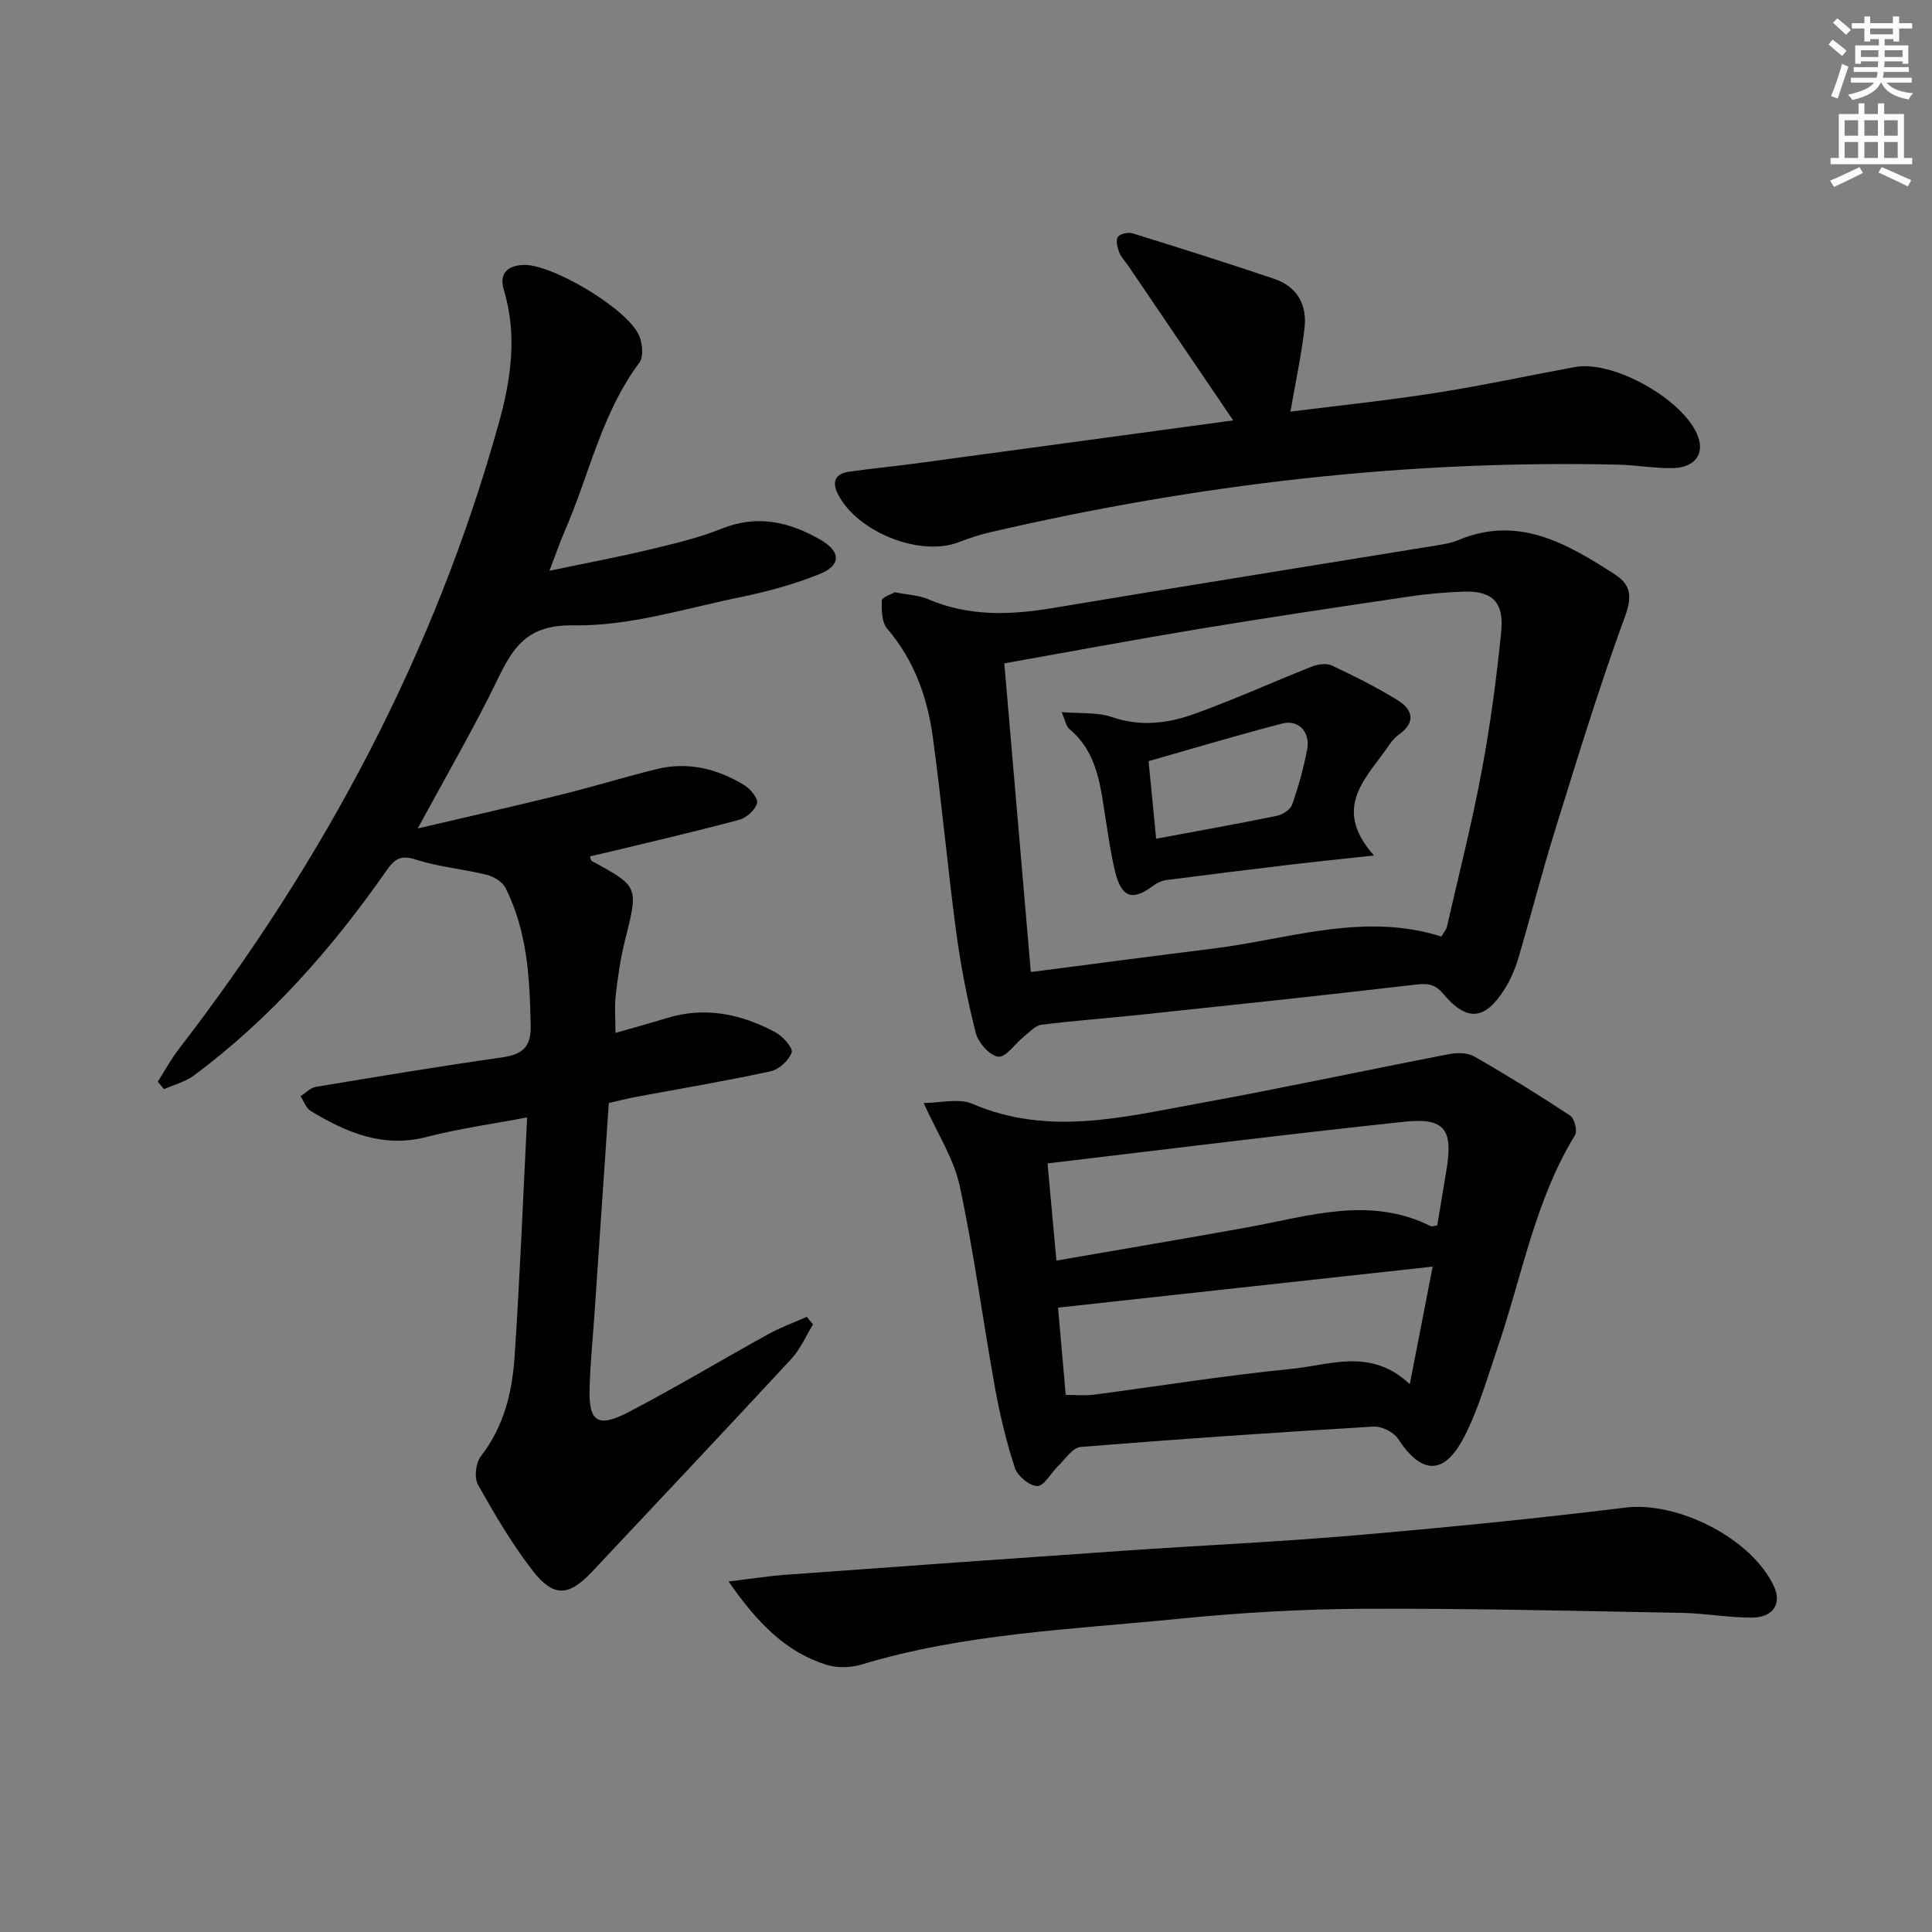
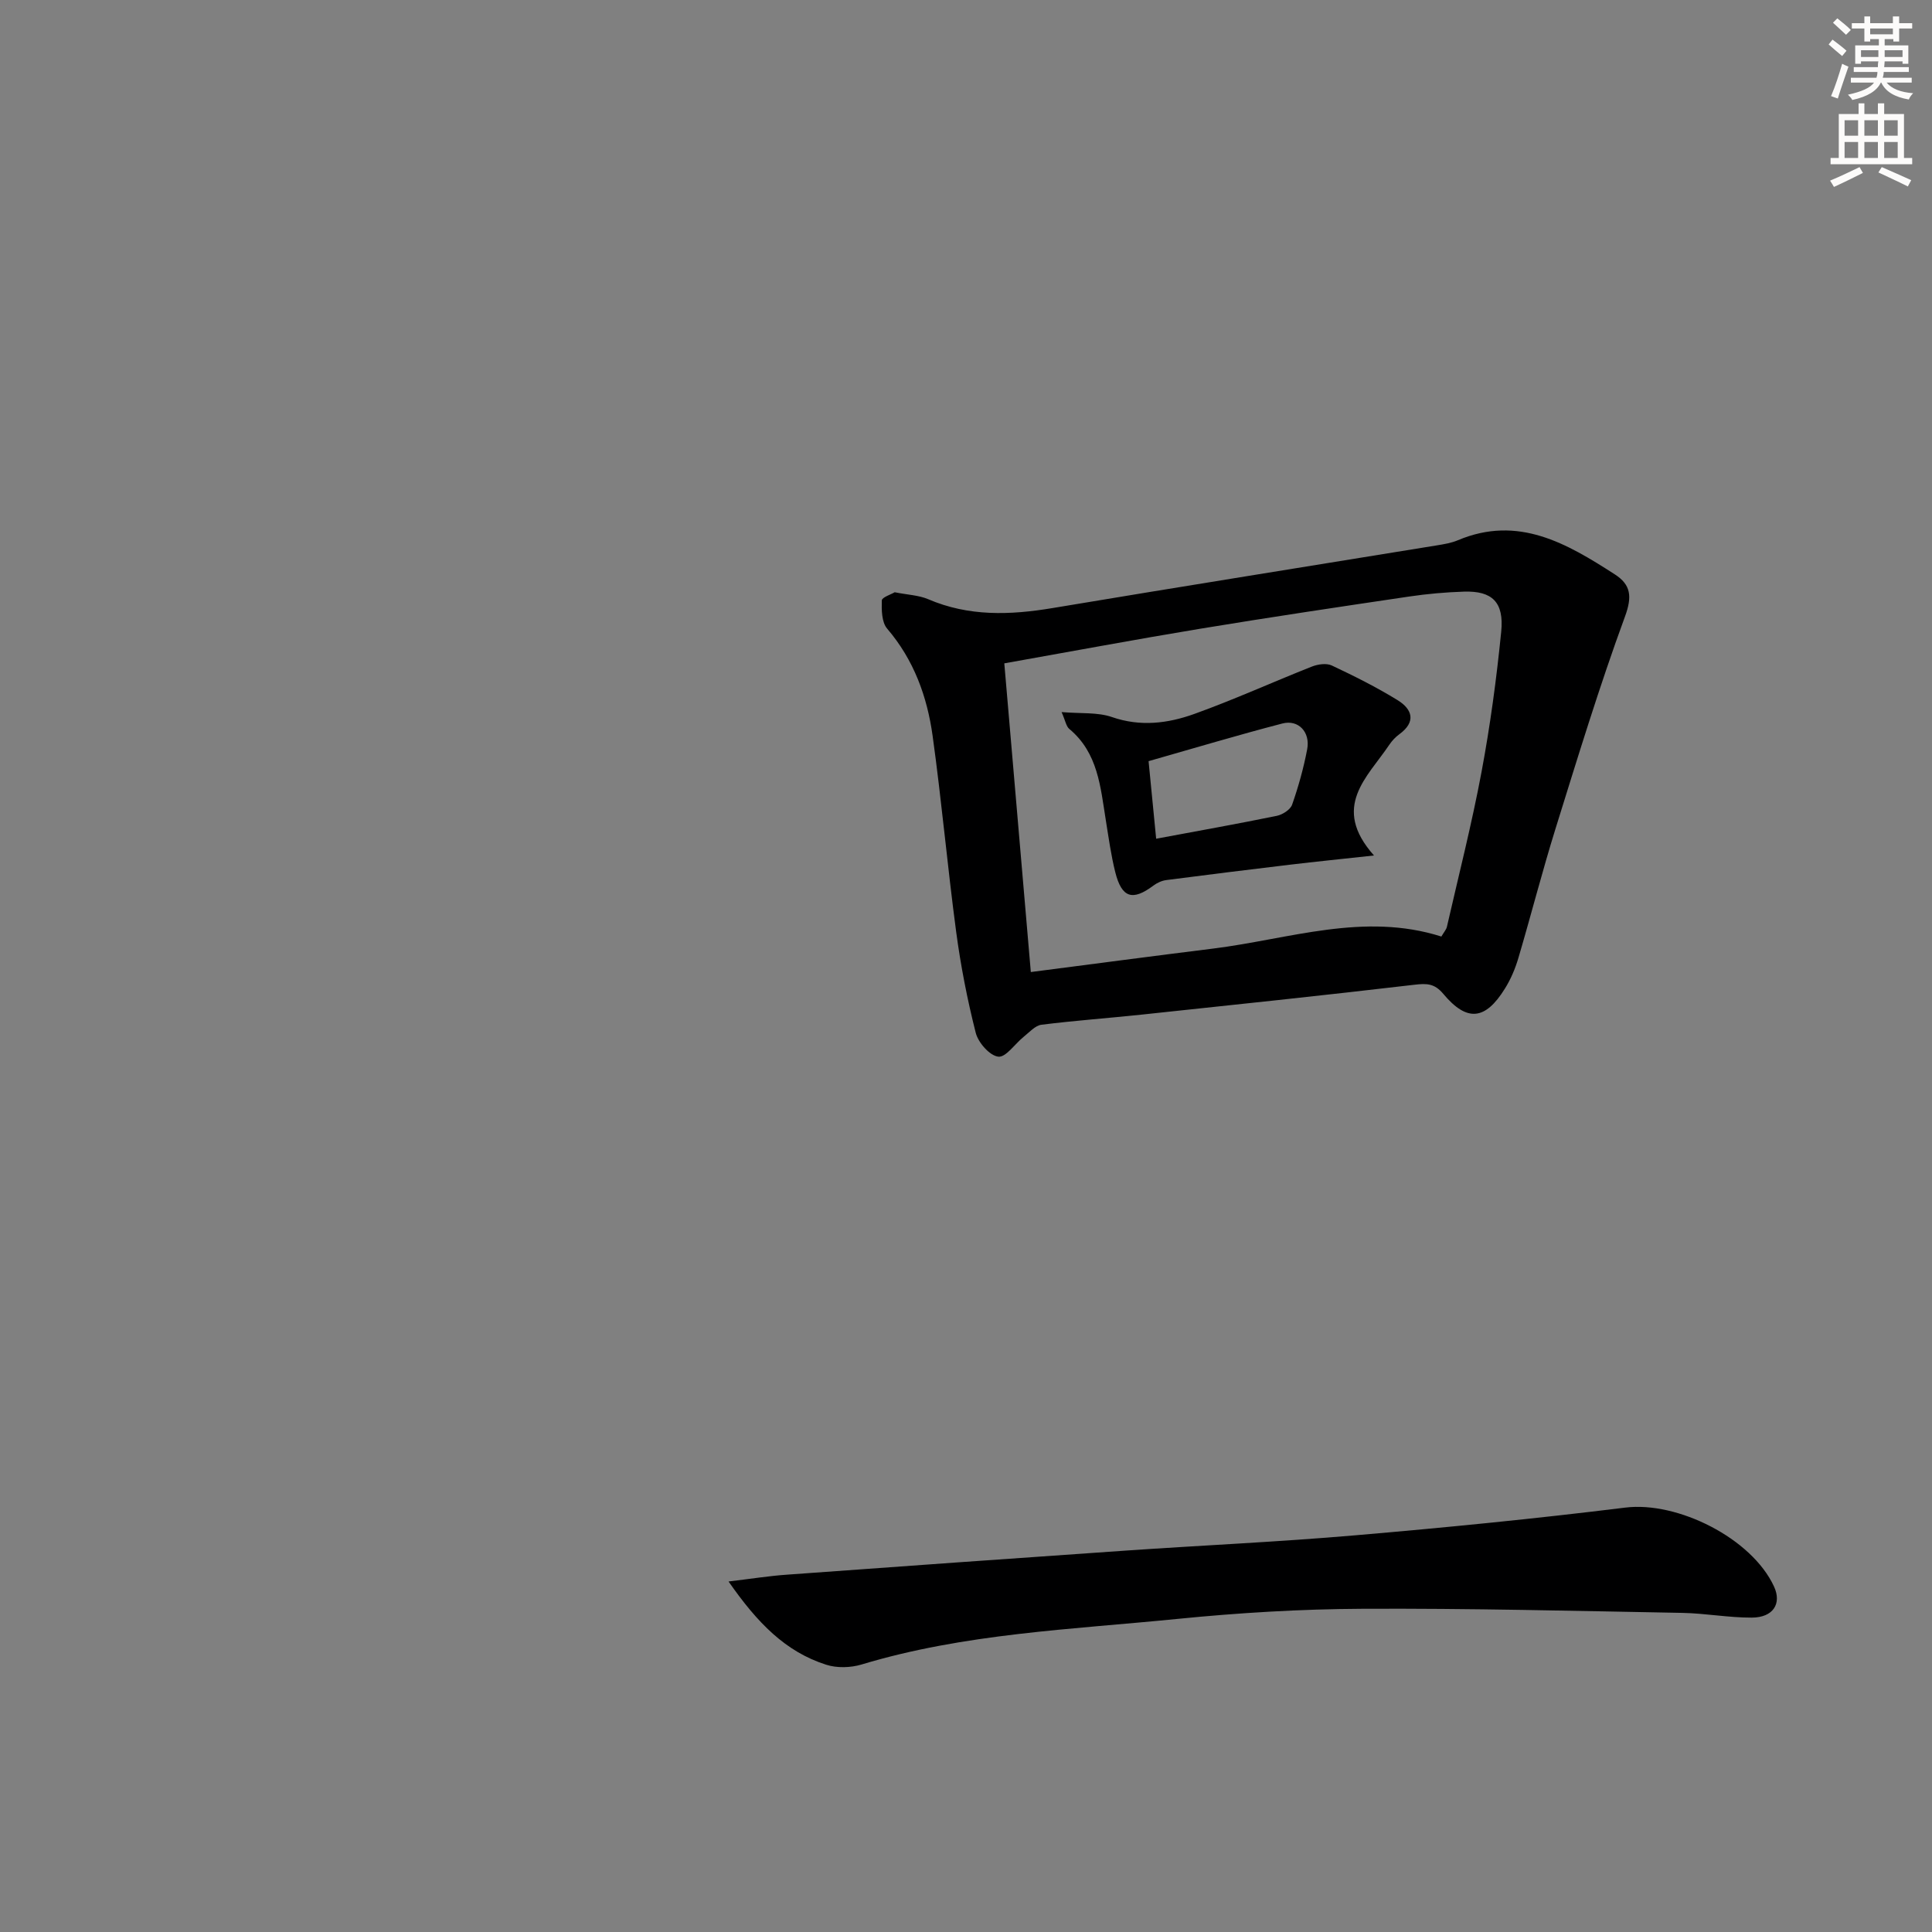
<svg xmlns="http://www.w3.org/2000/svg" enable-background="new 0 0 400 400" viewBox="0 0 400 400">
  <rect x="0" y="0" width="400" height="400" fill="#808080" stroke="none" />
  <g fill="#000001">
-     <path d="m168.33 274.21c-1.48 2.39-2.61 5.1-4.48 7.12-13.68 14.78-27.51 29.43-41.3 44.11-4.77 5.07-7.91 5.34-12.25-.23-4.31-5.55-7.91-11.7-11.35-17.85-.81-1.44-.45-4.5.61-5.86 4.74-6.09 6.47-13.17 6.97-20.49 1.1-16.24 1.74-32.51 2.61-49.67-7.35 1.4-14.18 2.33-20.8 4.05-9.06 2.35-16.63-.93-24.01-5.37-.97-.58-1.42-2.02-2.11-3.06 1.05-.67 2.04-1.75 3.17-1.93 12.78-2.13 25.56-4.26 38.38-6.08 4.11-.58 6.19-1.92 6.1-6.48-.18-9.87-.67-19.65-5.22-28.65-.64-1.27-2.45-2.35-3.92-2.71-4.8-1.19-9.82-1.6-14.5-3.11-3.22-1.03-4.43-.31-6.29 2.35-11.2 16.03-24.03 30.62-39.83 42.34-1.77 1.31-4.09 1.89-6.16 2.81-.43-.52-.85-1.04-1.28-1.55 1.44-2.26 2.72-4.64 4.35-6.75 30.14-39.11 53-81.94 66.27-129.65 2.51-9.03 3.84-18.19 1.03-27.51-.99-3.28.57-5.04 4.04-5.19 5.88-.25 21.66 9.13 23.98 14.67.68 1.62.94 4.35.04 5.56-7.87 10.5-10.39 23.31-15.5 34.98-.99 2.26-1.78 4.6-3.12 8.11 7.39-1.55 13.93-2.77 20.4-4.31 5.16-1.23 10.39-2.46 15.29-4.42 7.39-2.96 14.02-1.38 20.44 2.32 4.2 2.42 4.29 5.27-.15 7.07-5.34 2.17-11.02 3.69-16.68 4.85-11.36 2.34-22.84 5.98-34.22 5.79-9.7-.17-12.54 4.43-15.91 11.37-4.84 9.98-10.44 19.58-16.43 30.68 10.57-2.48 20.16-4.64 29.69-7 6.61-1.63 13.12-3.65 19.73-5.28 6.49-1.6 12.58-.09 18.16 3.3 1.27.77 2.93 2.79 2.66 3.75-.39 1.41-2.18 3.03-3.68 3.43-8.48 2.3-17.04 4.27-25.58 6.34-1.77.43-3.55.82-5.35 1.24.16.4.19.85.4.96 9.75 5.32 9.67 5.3 6.86 16.47-.93 3.69-1.47 7.5-1.91 11.28-.28 2.45-.05 4.95-.05 7.84 3.62-1.04 7.11-1.98 10.57-3.05 7.98-2.47 15.48-.87 22.58 2.94 1.52.82 3.65 3.26 3.33 4.17-.59 1.65-2.65 3.52-4.4 3.9-9.23 2-18.55 3.56-27.84 5.29-1.77.33-3.51.79-5.62 1.26-.99 14.59-1.97 28.99-2.95 43.39-.35 5.14-.86 10.28-1.03 15.42-.24 7.23 1.61 8.57 8.15 5.15 9.72-5.08 19.15-10.74 28.76-16.05 2.57-1.42 5.37-2.44 8.07-3.64.4.52.84 1.05 1.28 1.58z" />
-     <path d="m191.23 228.36c3.45 0 7.25-1.04 10.08.17 15.73 6.76 31.3 2.75 46.85-.08 17.3-3.15 34.5-6.85 51.77-10.19 1.7-.33 3.89-.34 5.31.47 6.74 3.86 13.35 7.96 19.84 12.24.89.59 1.55 3.16 1.02 4.02-8.38 13.71-11.03 29.47-16.14 44.34-2.09 6.1-3.86 12.41-6.79 18.11-4.16 8.1-8.85 7.9-13.73.43-.91-1.39-3.4-2.61-5.07-2.51-20.23 1.2-40.45 2.58-60.65 4.22-1.66.13-3.17 2.53-4.67 3.97-1.48 1.42-2.86 4.11-4.28 4.12-1.61 0-4.1-2.09-4.66-3.78-1.78-5.46-3.12-11.1-4.14-16.75-2.5-13.86-4.32-27.86-7.28-41.62-1.22-5.68-4.64-10.88-7.46-17.16zm25.65 12.51c.67 7.32 1.23 13.42 1.84 20.12 13.84-2.4 26.76-4.56 39.64-6.9 12.63-2.29 25.21-6.55 37.88-.22.24.12.64-.07 1.33-.17.63-3.78 1.28-7.67 1.92-11.55 1.37-8.28-.37-10.79-8.69-9.91-24.4 2.58-48.75 5.65-73.92 8.63zm3.77 47.93c2.39 0 4.07.18 5.7-.03 13.66-1.79 27.28-4 40.99-5.35 8-.79 16.52-4.46 24.54 3.17 1.71-8.8 3.23-16.58 4.74-24.35-26.38 2.89-51.74 5.66-77.57 8.49.47 5.36 1.03 11.59 1.6 18.07z" />
    <path d="m185.24 122.62c2.72.54 4.98.61 6.91 1.43 8.42 3.62 16.99 3.31 25.79 1.84 26.51-4.43 53.05-8.66 79.57-12.98 1.47-.24 2.98-.49 4.33-1.06 12.49-5.26 22.56.67 32.48 7.06 3.34 2.15 3.65 4.58 2.1 8.78-5.3 14.44-9.79 29.19-14.37 43.89-2.76 8.87-5.06 17.88-7.69 26.78-.65 2.19-1.57 4.38-2.78 6.31-4.07 6.57-7.86 6.96-12.77 1.09-1.81-2.16-3.41-2.18-5.96-1.88-18.79 2.21-37.61 4.18-56.43 6.18-6.93.74-13.88 1.23-20.79 2.1-1.31.17-2.5 1.55-3.67 2.48-1.81 1.45-3.71 4.32-5.28 4.13-1.78-.21-4.14-2.9-4.66-4.92-1.75-6.89-3.12-13.91-4.06-20.96-1.8-13.48-3-27.05-4.87-40.53-1.13-8.14-3.88-15.74-9.41-22.2-1.15-1.34-1.17-3.89-1.11-5.86.04-.64 1.94-1.24 2.67-1.68zm28.18 78.63c12.9-1.67 25.37-3.32 37.84-4.87 15.67-1.96 31.13-7.57 47.16-2.48.52-.9 1.01-1.42 1.15-2.03 2.44-10.66 5.15-21.28 7.16-32.02 1.8-9.61 3.11-19.34 4.08-29.07.61-6.13-1.88-8.47-7.7-8.29-3.8.12-7.62.46-11.39 1.02-14.44 2.14-28.88 4.29-43.28 6.67-13.37 2.21-26.7 4.71-40.51 7.16 1.83 21.26 3.62 42.06 5.49 63.91z" />
-     <path d="m255.32 87.04c-7.73-11.38-14.72-21.68-21.71-31.98-.65-.96-1.52-1.84-1.92-2.9-.37-.98-.71-2.48-.22-3.14.48-.65 2.14-.98 3.05-.7 9.8 3.04 19.59 6.13 29.31 9.42 4.71 1.59 6.82 5.36 6.26 10.15-.66 5.68-1.87 11.29-2.92 17.33 9.68-1.22 19.91-2.28 30.06-3.87 9.66-1.51 19.23-3.59 28.85-5.36 8.04-1.48 22.74 6.88 25.49 14.42 1.3 3.57-.61 6.34-5.07 6.49-3.79.13-7.61-.61-11.42-.7-43.94-1.01-87.24 4.06-130 13.98-2.25.52-4.47 1.26-6.63 2.09-8.01 3.07-21.05-2.14-24.98-10-1.33-2.66-.43-4.21 2.34-4.61 4.59-.66 9.22-1.09 13.82-1.71 21.55-2.91 43.09-5.84 65.69-8.91z" />
    <path d="m150.84 327.43c4.9-.59 8.42-1.15 11.95-1.4 23.35-1.7 46.69-3.37 70.05-4.98 15.91-1.1 31.85-1.81 47.74-3.18 18.67-1.6 37.34-3.44 55.94-5.74 10.77-1.33 26.14 6.32 30.77 16.34 1.64 3.54-.16 6.42-4.59 6.44-4.8.02-9.6-.89-14.4-.98-22.08-.4-44.16-.96-66.24-.85-12.78.06-25.59.83-38.31 2.1-21.92 2.19-44.05 3-65.38 9.44-2.27.68-5.1.76-7.33.04-8.43-2.69-14.25-8.68-20.2-17.23z" />
    <path d="m284.47 177.12c-6.72.73-12.04 1.27-17.35 1.9-8.56 1.02-17.11 2.08-25.65 3.19-.93.12-1.91.57-2.67 1.14-4.32 3.24-6.56 2.56-7.9-2.79-.88-3.52-1.37-7.14-1.95-10.73-1.11-6.87-1.6-13.95-7.56-18.91-.65-.54-.8-1.67-1.6-3.49 4.02.34 7.46 0 10.43 1.03 5.89 2.04 11.57 1.32 17.03-.64 8.24-2.96 16.23-6.6 24.38-9.82 1.23-.48 2.99-.74 4.1-.22 4.64 2.18 9.25 4.49 13.61 7.17 3.06 1.88 3.92 4.49.37 7.07-.79.58-1.51 1.34-2.06 2.16-4.51 6.74-12.16 12.85-3.18 22.94zm-45.1-3.47c8.79-1.64 16.91-3.09 24.98-4.74 1.2-.25 2.81-1.28 3.17-2.32 1.31-3.73 2.38-7.58 3.12-11.47.67-3.54-1.81-6.19-5.13-5.33-9.21 2.39-18.32 5.13-27.71 7.8.54 5.55 1.04 10.61 1.57 16.06z" />
  </g>
  <path d="m378.6 9.2.8-1c.9.7 1.9 1.4 2.9 2.3l-.9 1.1c-1.1-.9-2-1.7-2.8-2.4zm.5 10.7c.9-2.1 1.6-4.3 2.3-6.7.4.2.8.4 1.3.6-.7 2.1-1.5 4.3-2.2 6.6zm.4-15.2.9-.9c1 .8 2 1.6 2.8 2.4l-1 1c-1-.9-1.9-1.8-2.7-2.5zm12.5-1.3h1.2v1.4h2.7v1.1h-2.7v2.7h-1.2v-.5h-1.8v1.3h4.9v3.8h-1.2v-.5h-3.7c0 .4-.1.9-.1 1.2h5.1v1h-5.2c0 .5-.1.9-.2 1.2h6v1h-5.2c1.1 1.3 2.9 2 5.5 2.2-.4.4-.7.8-.9 1.3-2.9-.5-4.8-1.6-5.7-3.5h-.1c-.8 1.7-2.7 2.9-5.9 3.6-.2-.4-.6-.8-.9-1.1 2.8-.6 4.6-1.4 5.4-2.5h-4.8v-1h5.3c.1-.3.2-.7.2-1.2h-4.9v-1h5c0-.4 0-.8.1-1.2h-3.6v.5h-1.2v-3.8h4.9v-1.3h-1.8v.5h-1.2v-2.7h-2.6v-1.1h2.6v-1.4h1.2v1.4h4.7v-1.4zm-6.7 8.4h3.6c0-.4 0-.9 0-1.4h-3.6zm1.9-4.7h4.7v-1.2h-4.7zm6.7 3.3h-3.7v1.4h3.7z" fill="#fcfbfa" />
  <path d="m384.7 21.4h1.3v2.2h2.8v-2.2h1.3v2.2h4.1v9.1h1.7v1.3h-16.9v-1.3h1.7v-9.1h4.1v-2.2zm.3 13.2.7 1.2c-1.8.9-3.8 1.9-6 2.9-.2-.4-.5-.8-.8-1.3 2.4-1 4.4-2 6.1-2.8zm-3.1-6.5h2.8v-3.2h-2.8zm0 4.6h2.8v-3.3h-2.8zm4.1-4.6h2.8v-3.2h-2.8zm0 4.6h2.8v-3.3h-2.8zm3.6 1.9c2.1.9 4.1 1.8 6.1 2.7l-.7 1.3c-2.2-1.1-4.2-2-6.1-2.9zm3.3-9.7h-2.8v3.2h2.8zm-2.8 7.8h2.8v-3.3h-2.8z" fill="#fcfbfa" />
</svg>